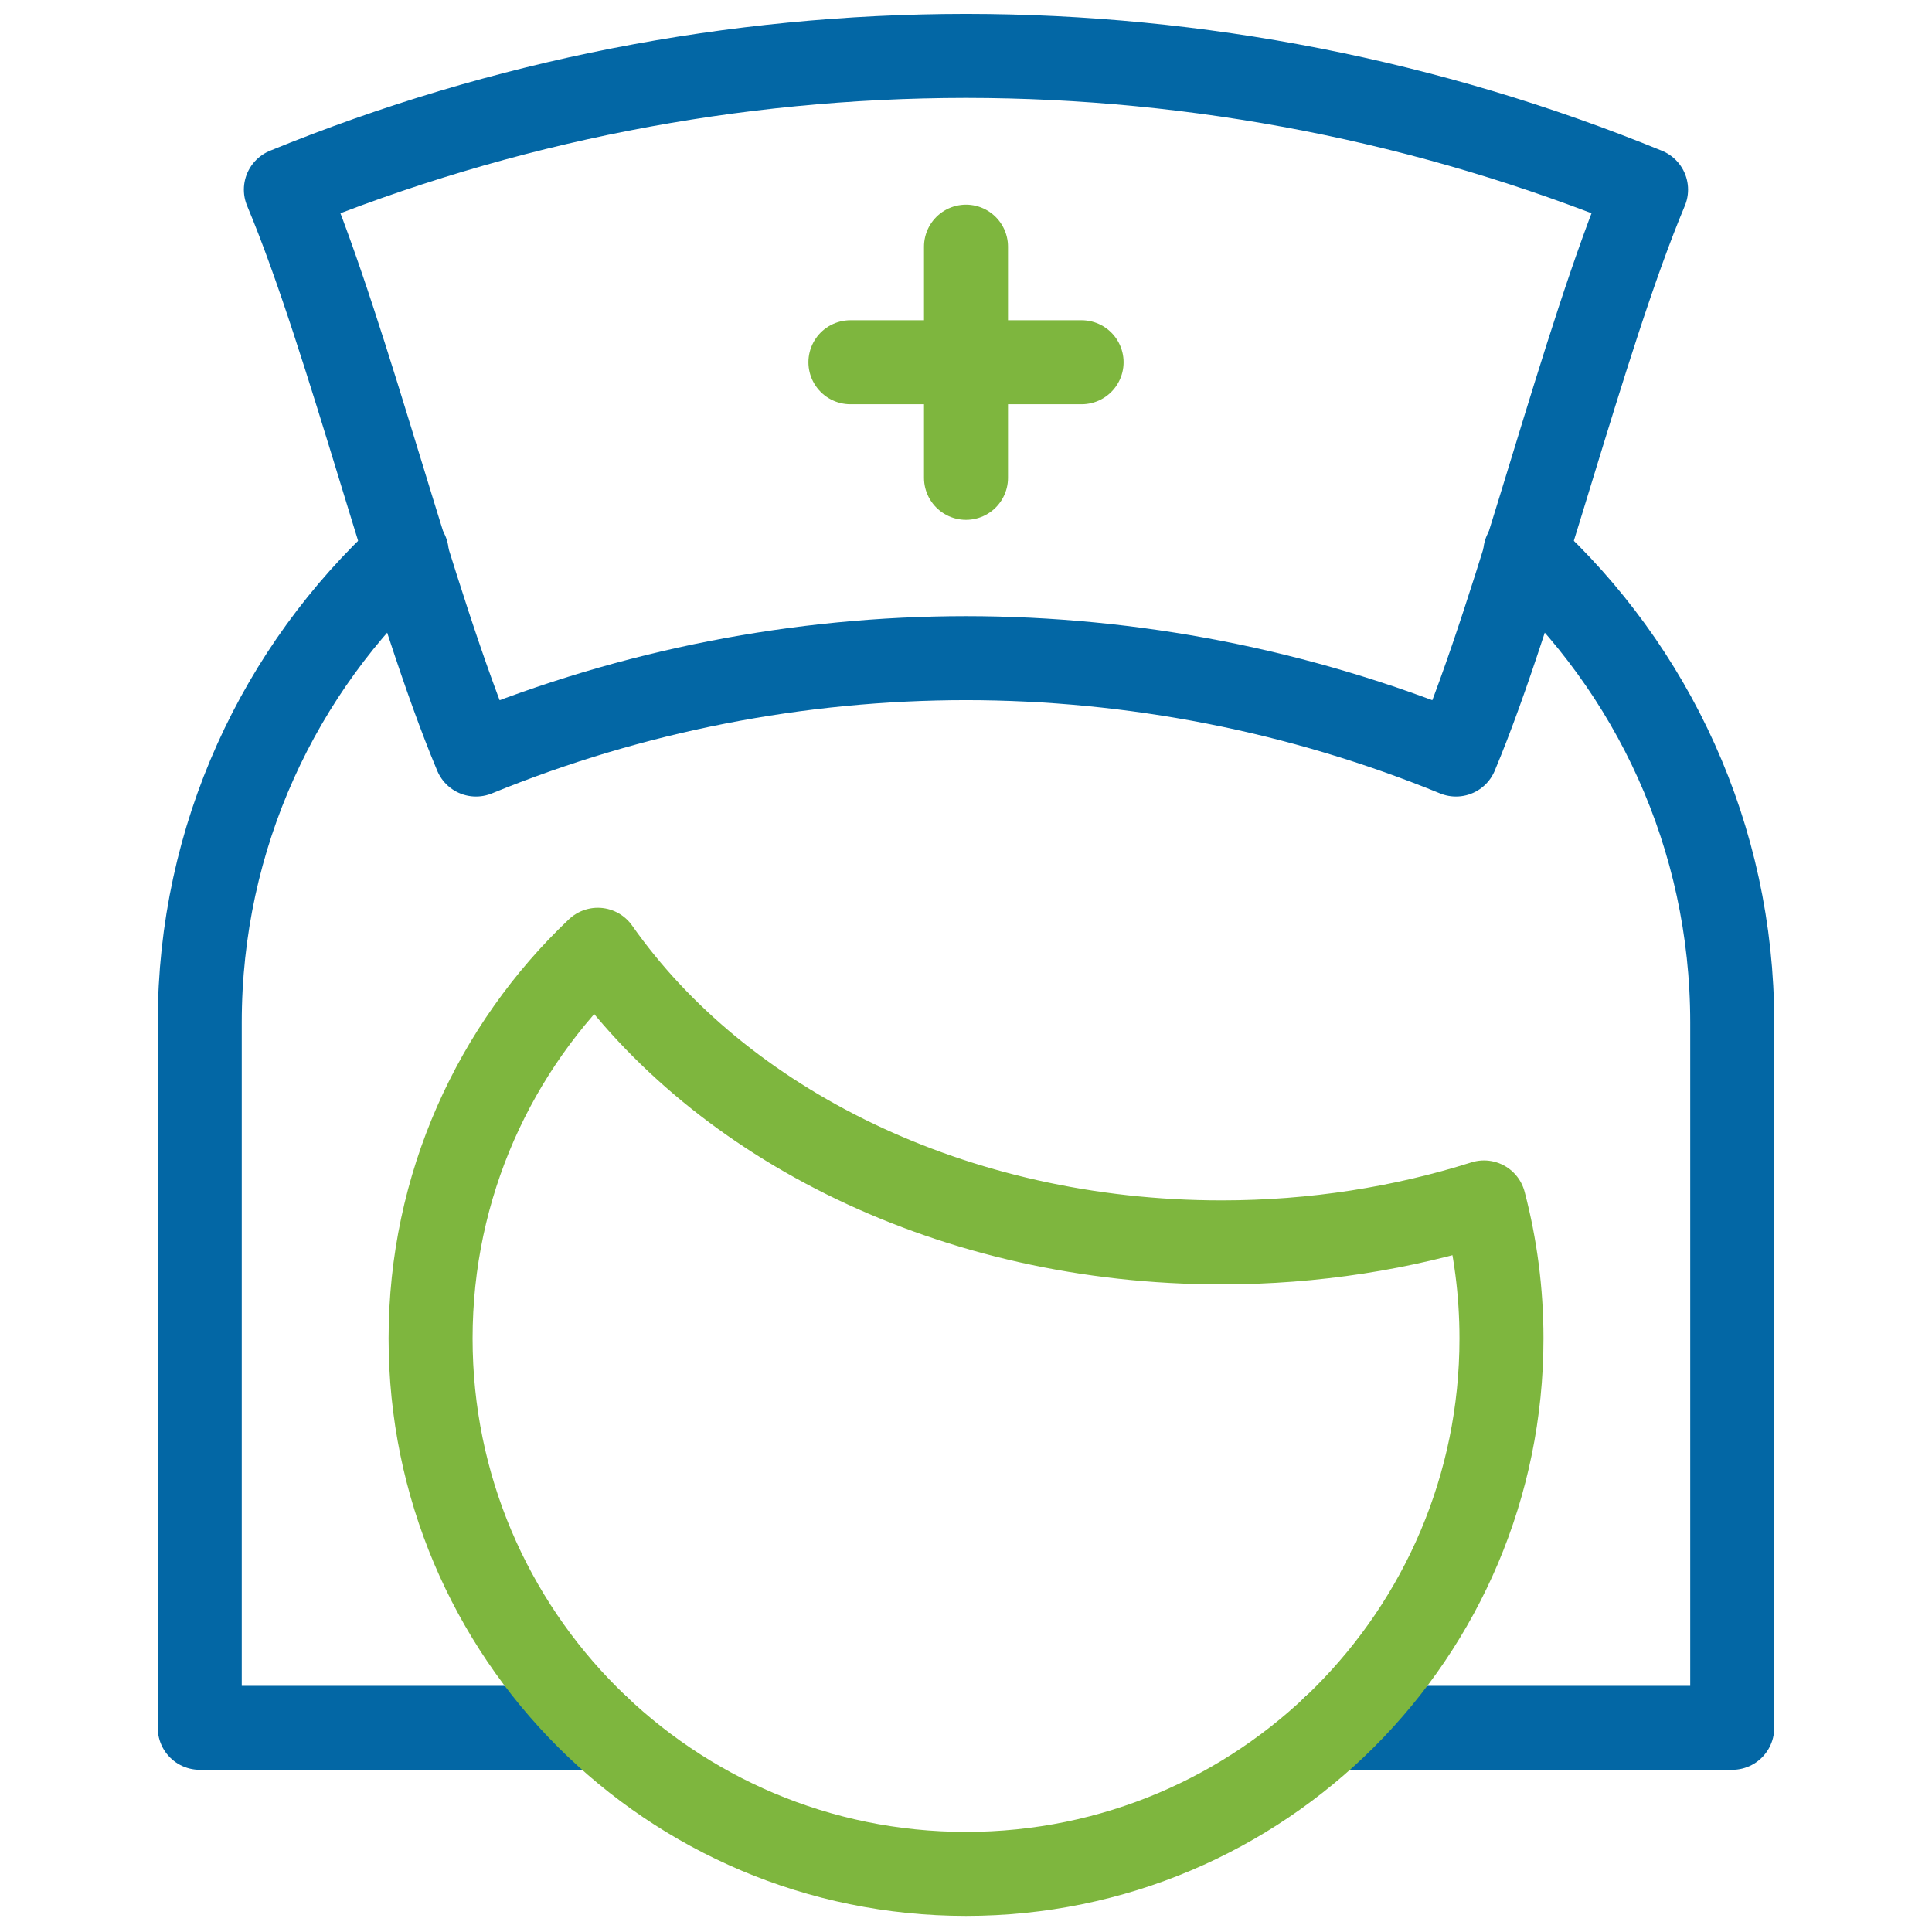
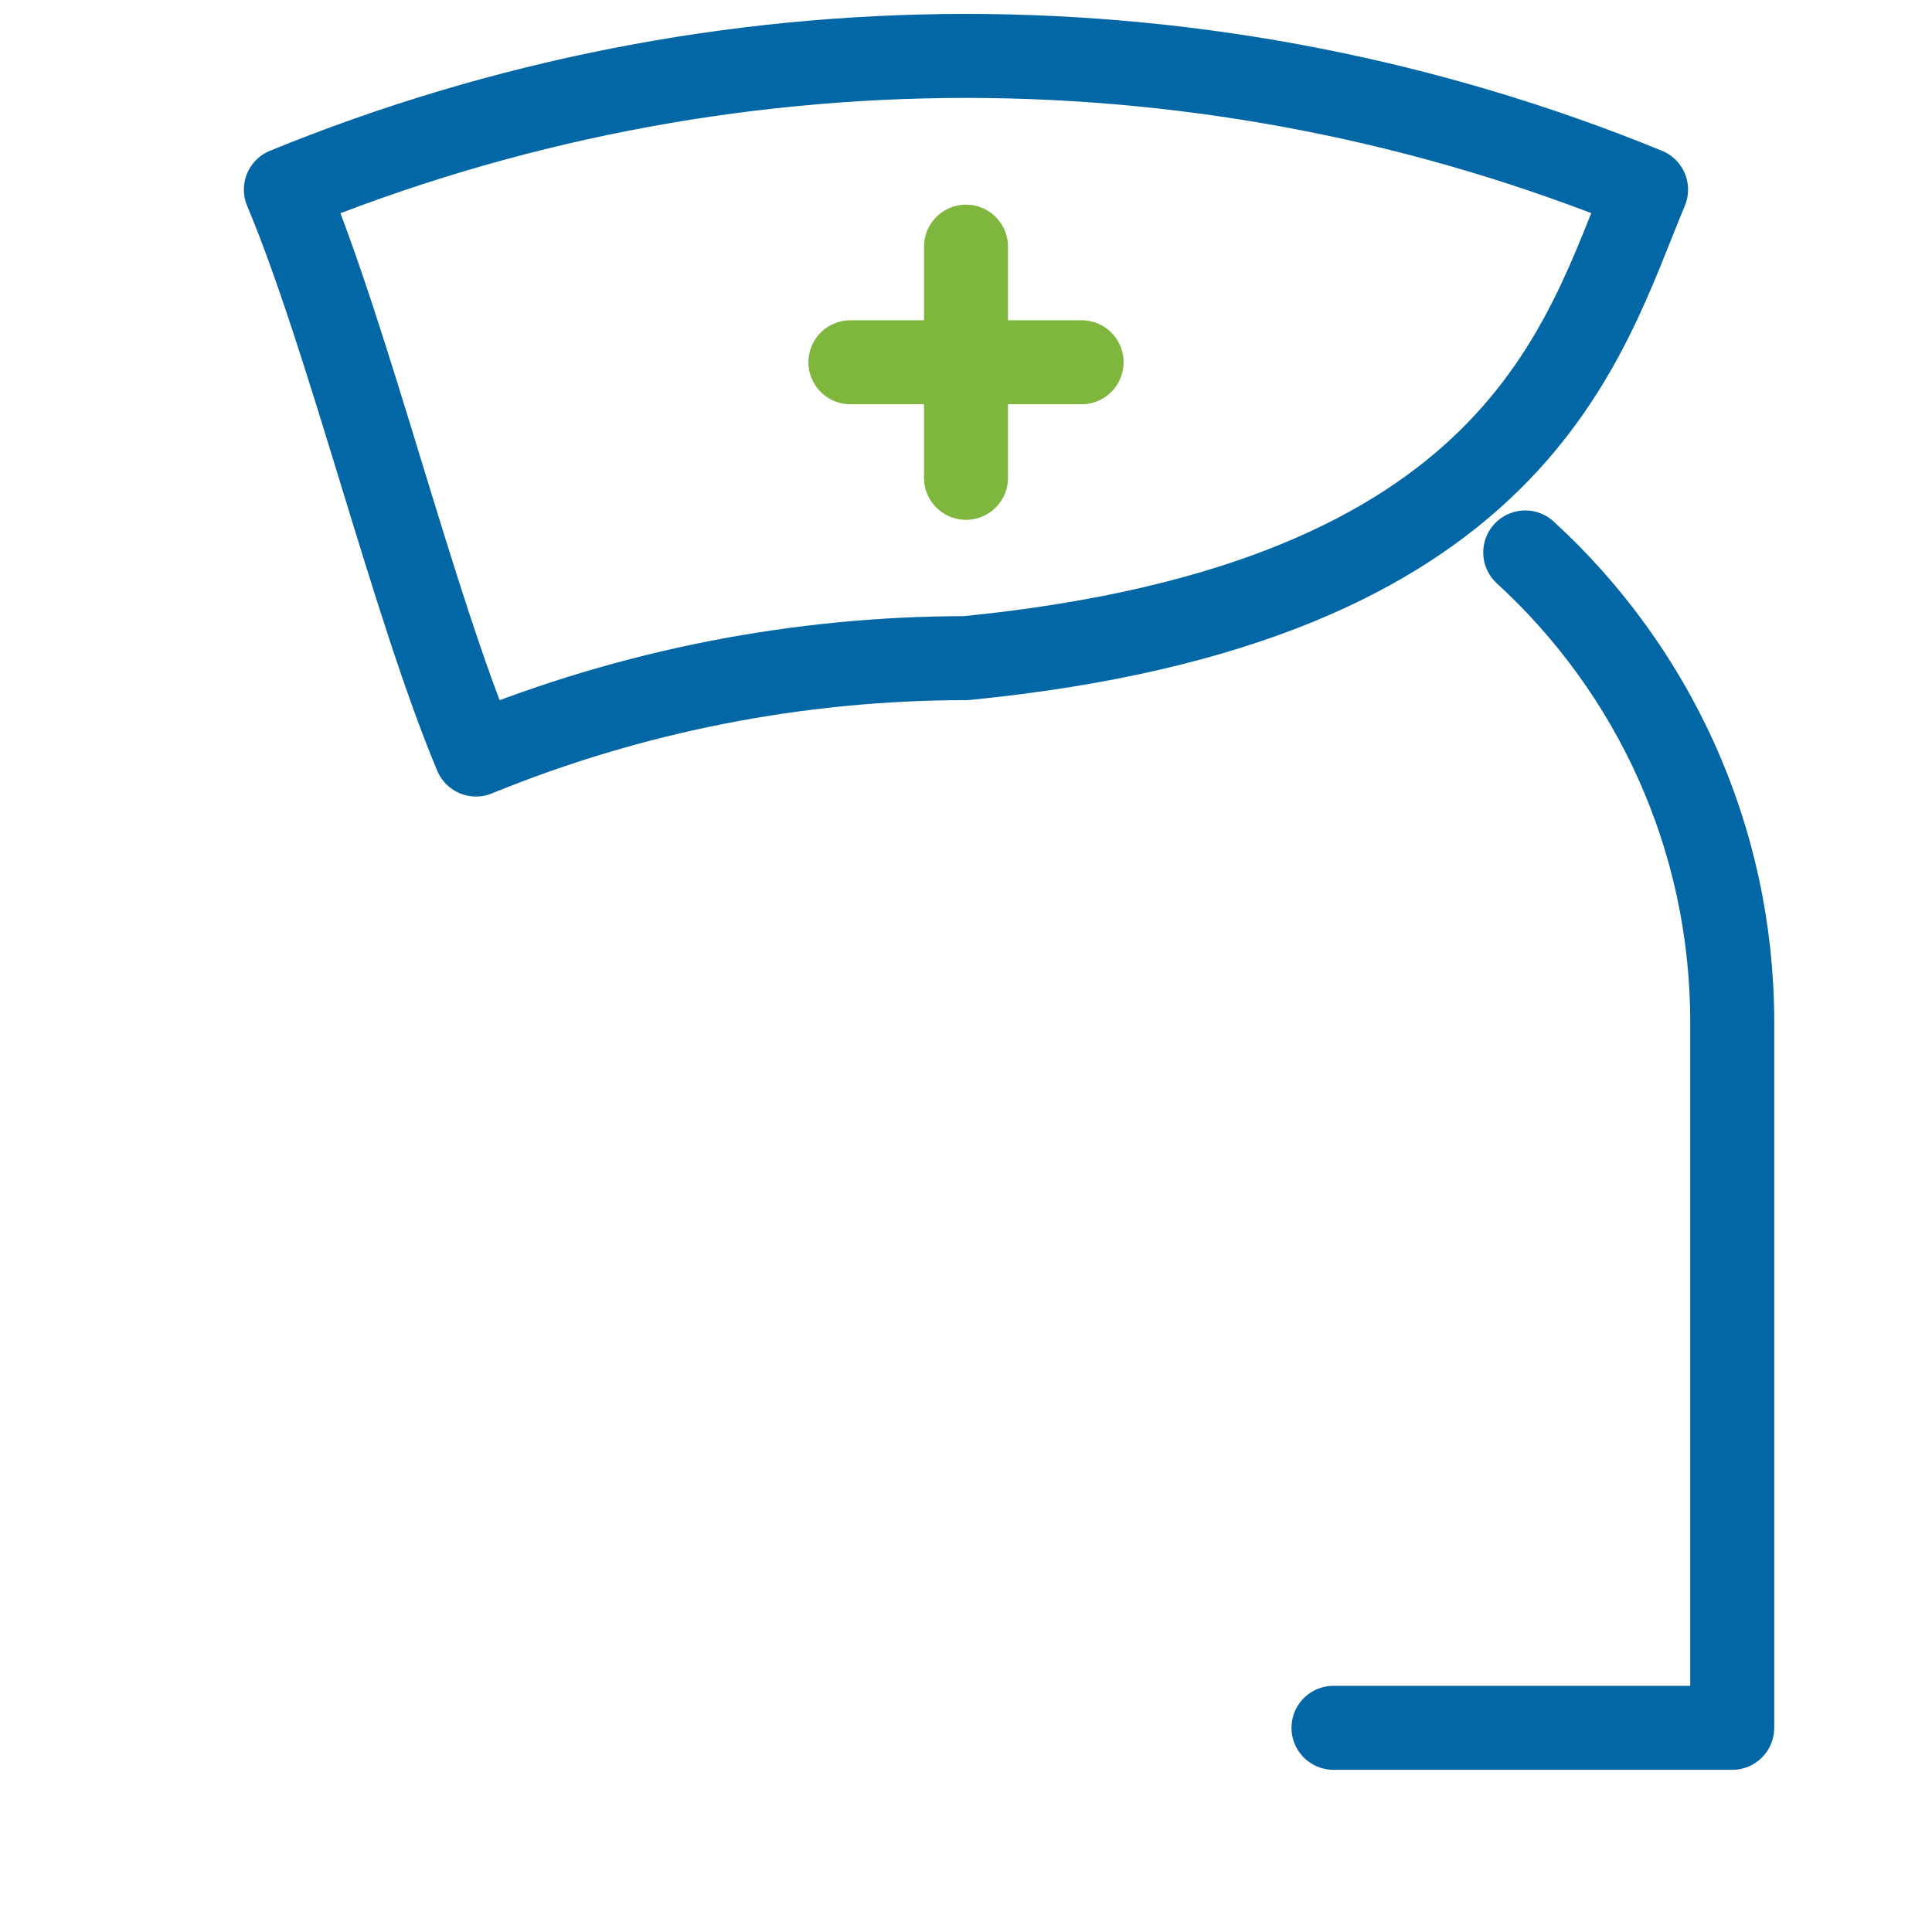
<svg xmlns="http://www.w3.org/2000/svg" width="92" height="92" viewBox="0 0 92 92" fill="none">
-   <path d="M28.497 82.277H9.512V48.688C9.512 39.827 13.31 31.854 19.368 26.307" stroke="#0367A5" stroke-width="4" stroke-miterlimit="10" stroke-linecap="round" stroke-linejoin="round" />
  <path d="M72.631 26.307C78.688 31.854 82.487 39.827 82.487 48.688V82.277H63.5" stroke="#0367A5" stroke-width="4" stroke-miterlimit="10" stroke-linecap="round" stroke-linejoin="round" />
-   <path d="M70.667 57.259C66.797 58.484 62.582 59.161 58.168 59.161C45.416 59.161 34.303 53.543 28.467 45.227C23.563 49.874 20.504 56.448 20.504 63.737C20.504 77.819 31.919 89.234 46.001 89.234C60.083 89.234 71.499 77.819 71.499 63.737C71.499 61.498 71.209 59.327 70.667 57.259Z" stroke="#7EB63E" stroke-width="4" stroke-miterlimit="10" stroke-linecap="round" stroke-linejoin="round" />
-   <path d="M78.384 9.03C68.029 4.795 57.035 2.673 46.041 2.662V2.662C46.027 2.662 46.013 2.662 45.999 2.662C45.985 2.662 45.971 2.662 45.957 2.662V2.662C34.962 2.673 23.969 4.795 13.613 9.03C16.631 16.222 19.648 28.737 22.666 35.93C30.136 32.875 38.067 31.345 45.999 31.34C53.931 31.345 61.861 32.875 69.332 35.93C72.349 28.737 75.367 16.222 78.384 9.03Z" stroke="#0367A5" stroke-width="4" stroke-miterlimit="10" stroke-linecap="round" stroke-linejoin="round" />
+   <path d="M78.384 9.03C68.029 4.795 57.035 2.673 46.041 2.662V2.662C46.027 2.662 46.013 2.662 45.999 2.662C45.985 2.662 45.971 2.662 45.957 2.662V2.662C34.962 2.673 23.969 4.795 13.613 9.03C16.631 16.222 19.648 28.737 22.666 35.93C30.136 32.875 38.067 31.345 45.999 31.34C72.349 28.737 75.367 16.222 78.384 9.03Z" stroke="#0367A5" stroke-width="4" stroke-miterlimit="10" stroke-linecap="round" stroke-linejoin="round" />
  <path d="M51.504 17.25H40.496" stroke="#7EB63E" stroke-width="4" stroke-miterlimit="10" stroke-linecap="round" stroke-linejoin="round" />
  <path d="M46 11.746V22.754" stroke="#7EB63E" stroke-width="4" stroke-miterlimit="10" stroke-linecap="round" stroke-linejoin="round" />
</svg>